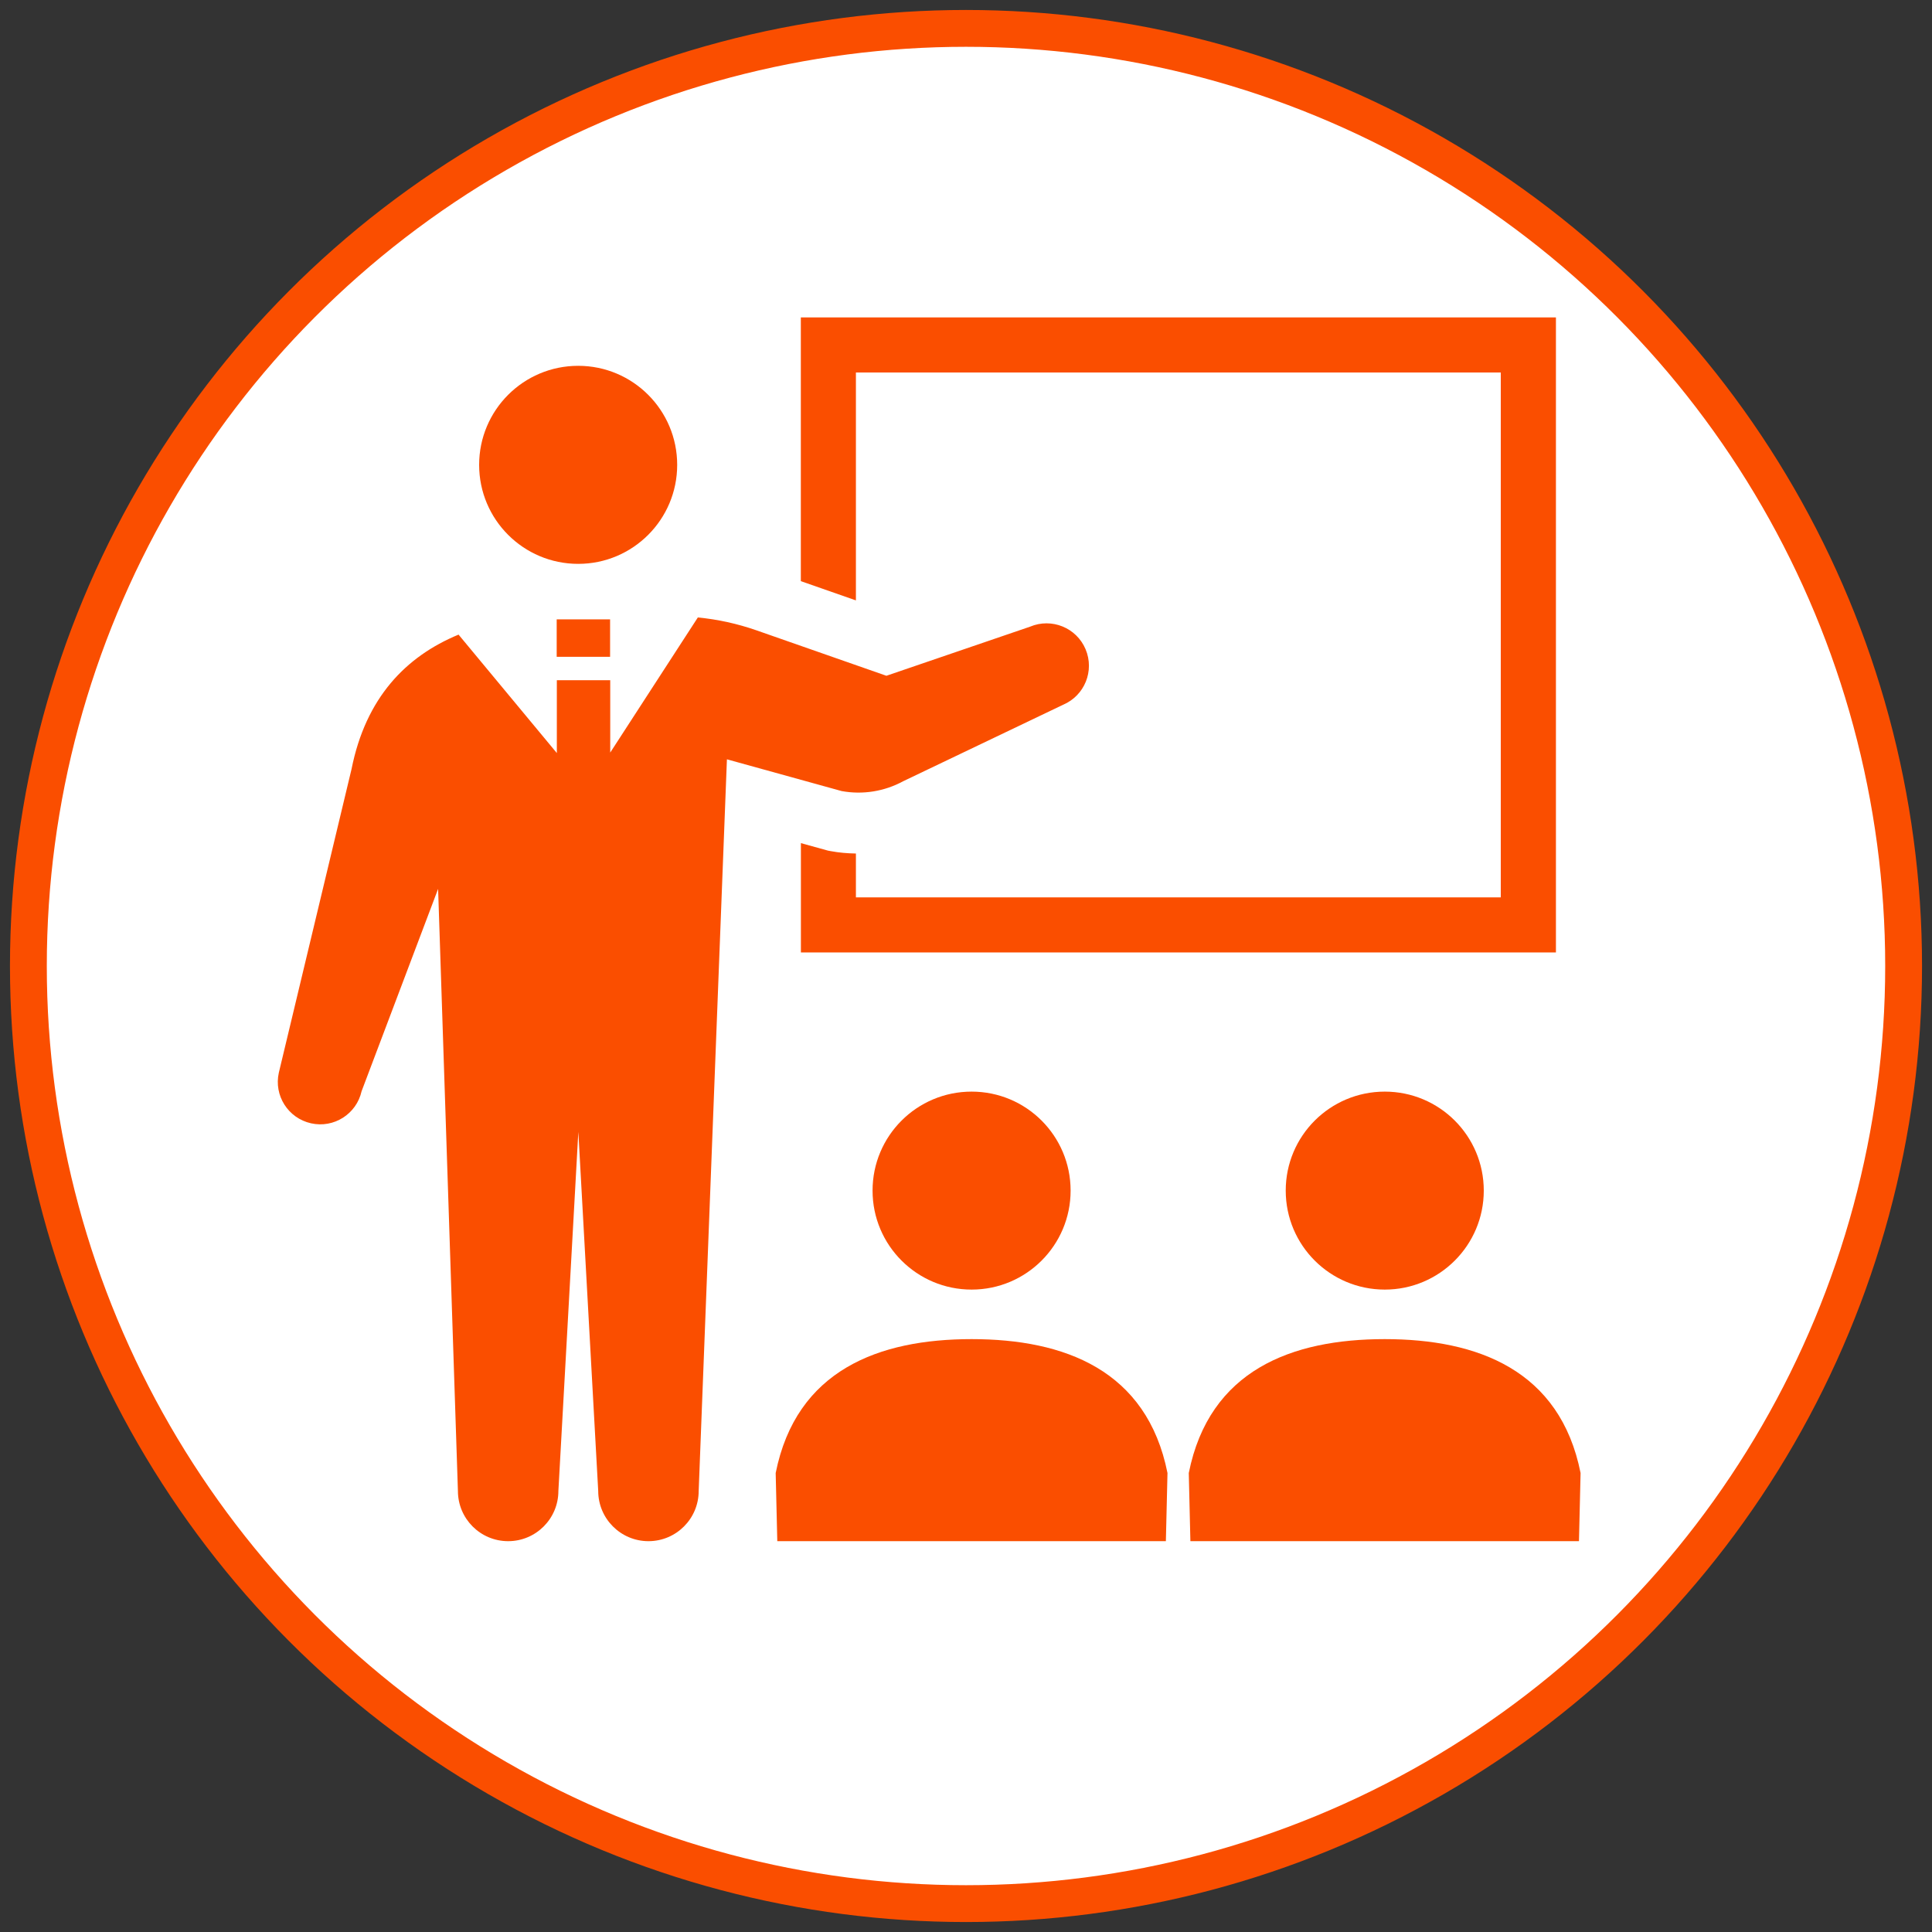
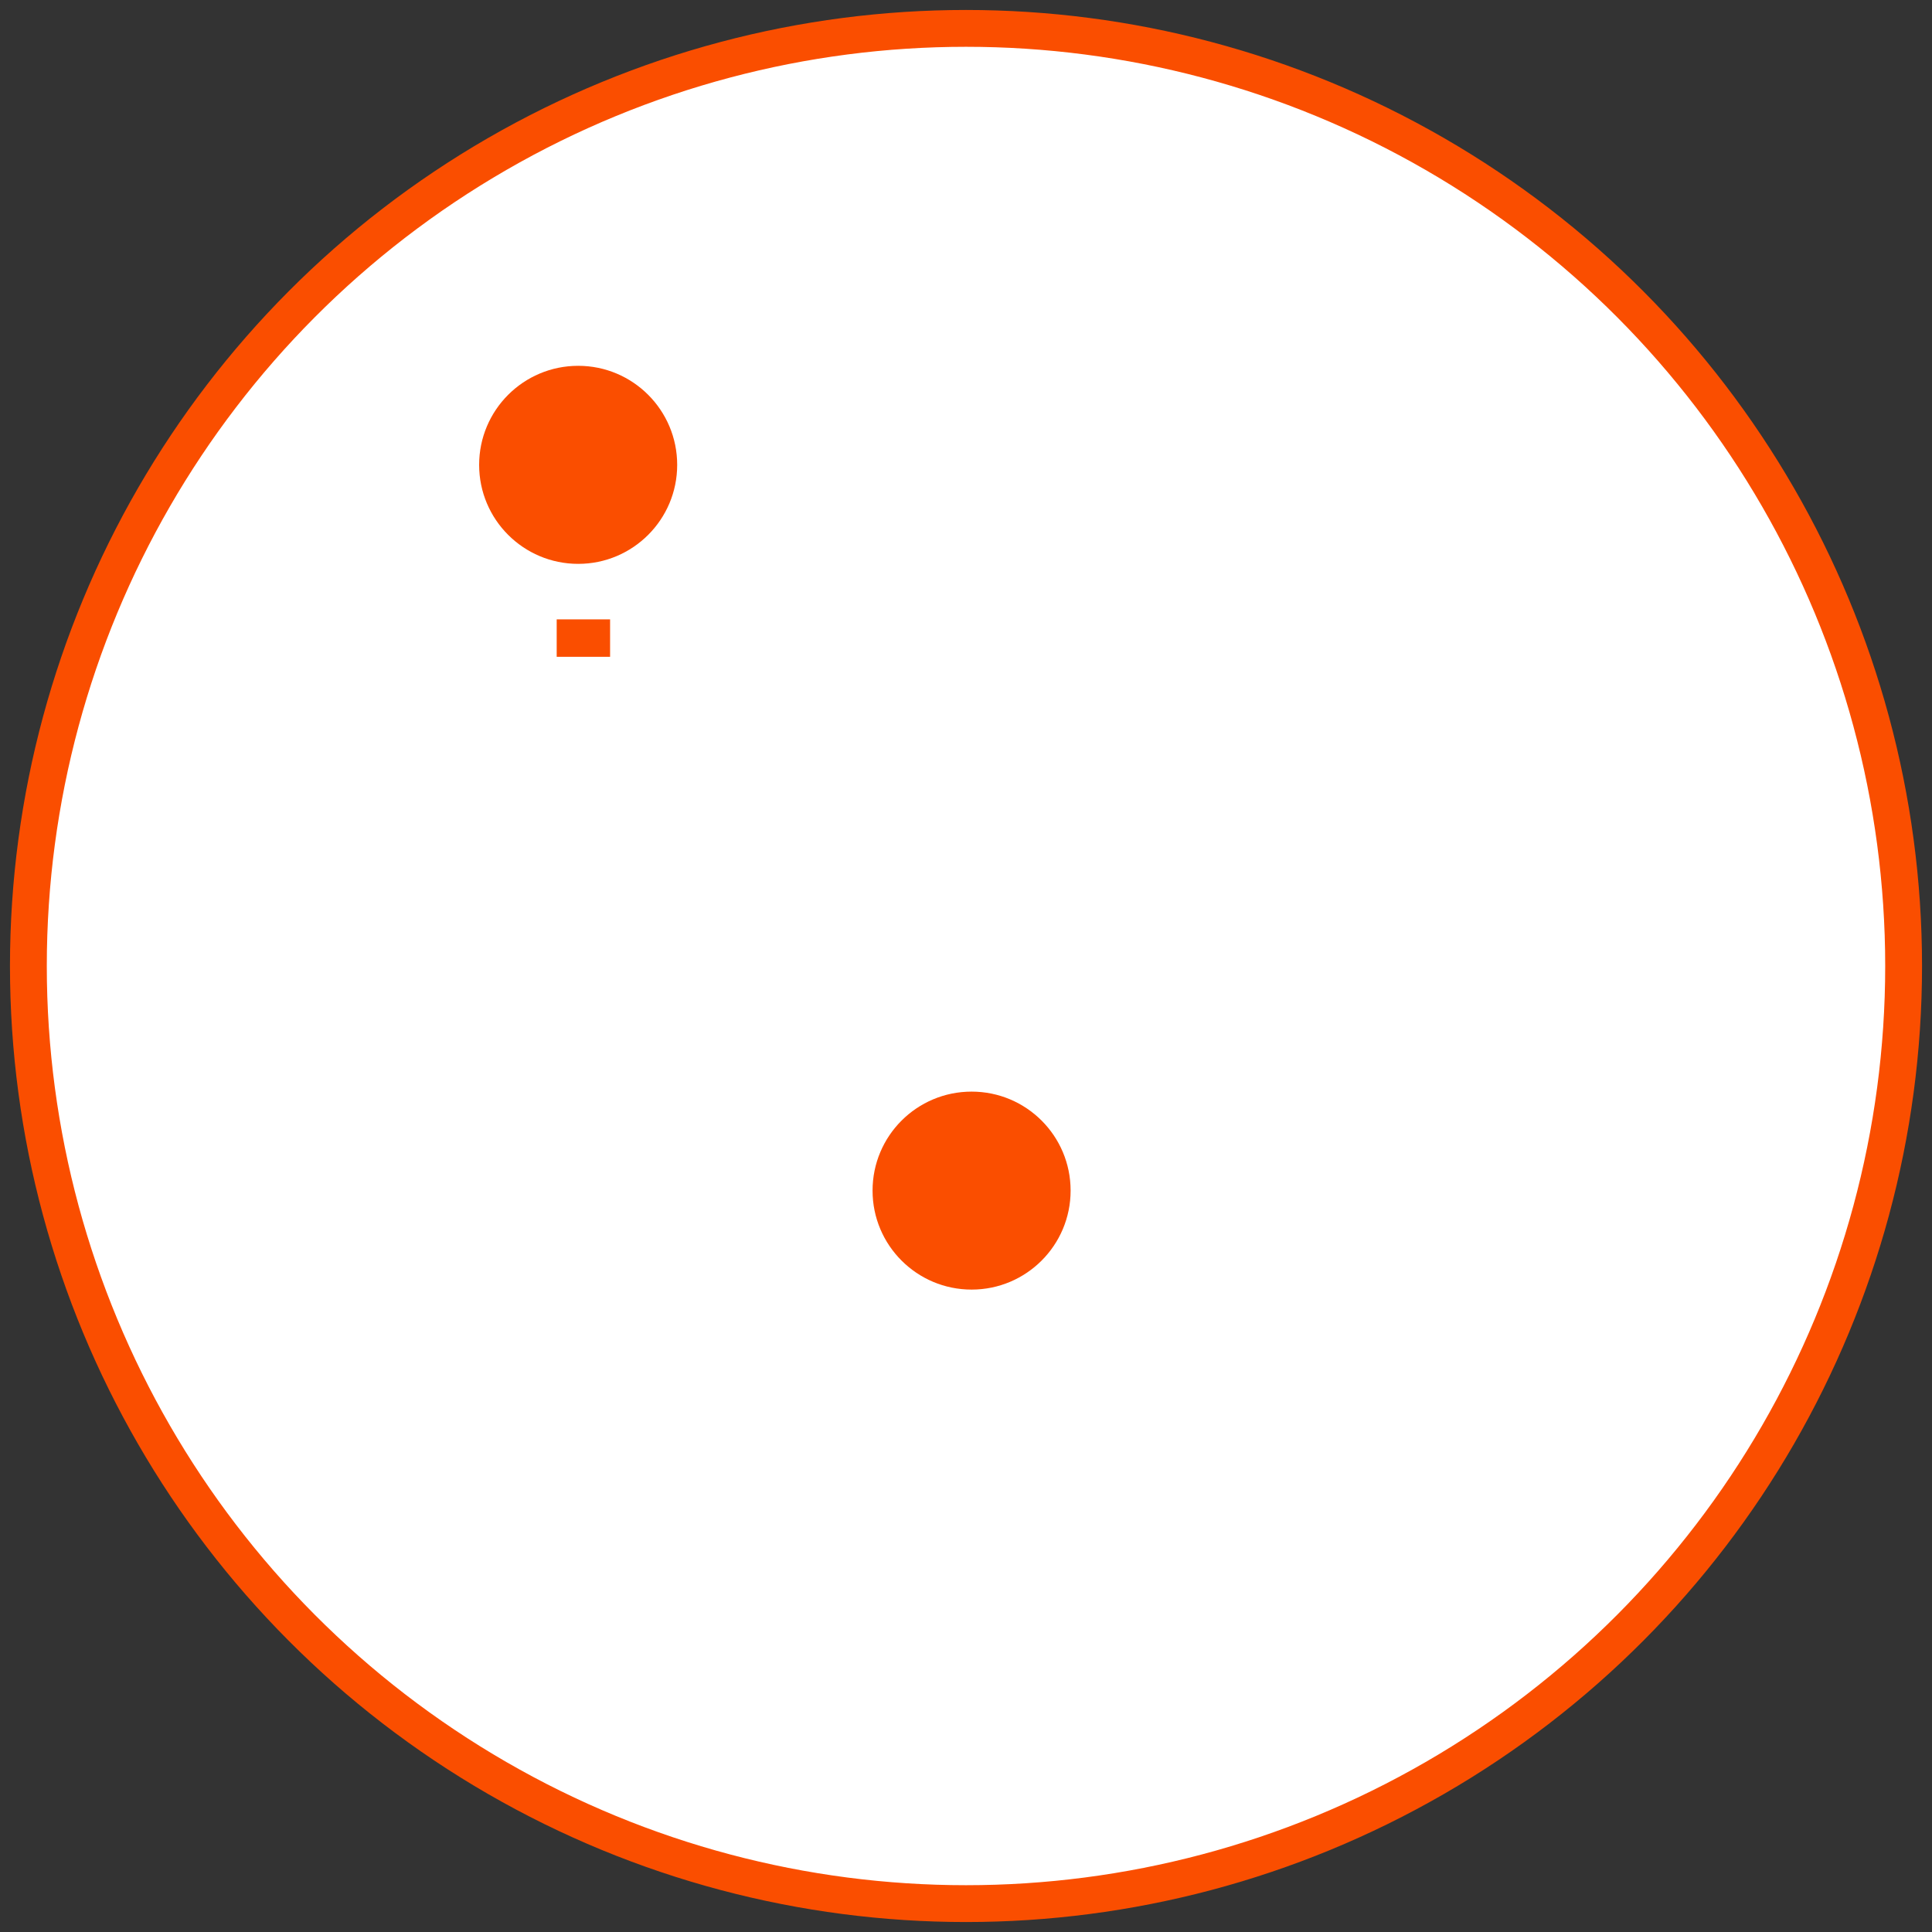
<svg xmlns="http://www.w3.org/2000/svg" version="1.1" x="0px" y="0px" viewBox="0 0 275 275" style="enable-background:new 0 0 275 275;" xml:space="preserve">
  <rect x="0" y="0" width="275" height="275" fill="#333333" stroke="none" />
  <style type="text/css">
	.st0{fill:#FFFFFF;stroke:#FA4E00;stroke-width:5.242;stroke-miterlimit:10;}
	.st1{fill:#FA4E00;}
</style>
  <g id="レイヤー_4">
</g>
  <g id="レイヤー_1">
</g>
  <g id="_x31_">
    <circle class="st0" cx="137.5" cy="137.5" r="133.46" />
  </g>
  <g id="contents">
    <g>
      <g>
        <path class="st1" d="M82.3,80.26c7.78,0,14.09-6.31,14.09-14.09c0-7.79-6.31-14.1-14.09-14.1c-7.79,0-14.1,6.31-14.1,14.1     C68.2,73.95,74.51,80.26,82.3,80.26z" />
-         <path class="st1" d="M121.83,53.02h91.79v74.71h-91.79v-6.24c-1.2-0.02-2.4-0.12-3.58-0.34l-0.38-0.07l-3.87-1.07v15.56h107.47     v-3.92V45.18H113.99v37.54l7.84,2.74V53.02z" />
        <path class="st1" d="M124.2,169.47c0,7.78,6.31,14.09,14.1,14.09c7.78,0,14.09-6.31,14.09-14.09c0-7.79-6.31-14.09-14.09-14.09     C130.51,155.38,124.2,161.68,124.2,169.47z" />
-         <path class="st1" d="M138.3,190.61c-13.22,0-24.96,4.41-27.89,19.06l0.23,9.7h55.31l0.23-9.7     C163.26,195.02,151.51,190.61,138.3,190.61z" />
-         <path class="st1" d="M183.01,169.47c0,7.78,6.31,14.09,14.1,14.09c7.78,0,14.09-6.31,14.09-14.09c0-7.79-6.31-14.09-14.09-14.09     C189.32,155.38,183.01,161.68,183.01,169.47z" />
-         <path class="st1" d="M197.1,190.61c-13.22,0-24.96,4.41-27.89,19.06l0.23,9.7h55.31l0.23-9.7     C222.06,195.02,210.32,190.61,197.1,190.61z" />
-         <path class="st1" d="M128.56,111.2l22.75-10.88c3.07-1.3,4.51-4.83,3.21-7.91c-1.3-3.07-4.83-4.5-7.9-3.21l-20.45,6.99     l-18.5-6.47c-2.7-0.94-5.5-1.56-8.34-1.83l-12.47,19.23V96.82h-7.6v10.37L65.27,90.33c-7.51,3.11-13.2,8.98-15.23,19.13     l-10.35,43.22c-0.73,3.26,1.32,6.48,4.58,7.21c3.25,0.73,6.47-1.32,7.2-4.57l10.89-28.8l2.82,85.7c0,3.95,3.2,7.15,7.15,7.15     c3.95,0,7.15-3.2,7.15-7.15l2.84-51.11l2.83,51.11c0,3.95,3.21,7.15,7.15,7.15c3.95,0,7.15-3.2,7.15-7.15l4.02-104.14l16.33,4.52     C122.8,113.15,125.89,112.65,128.56,111.2z" />
        <rect x="79.24" y="88.16" class="st1" width="7.6" height="5.33" />
      </g>
    </g>
  </g>
</svg>